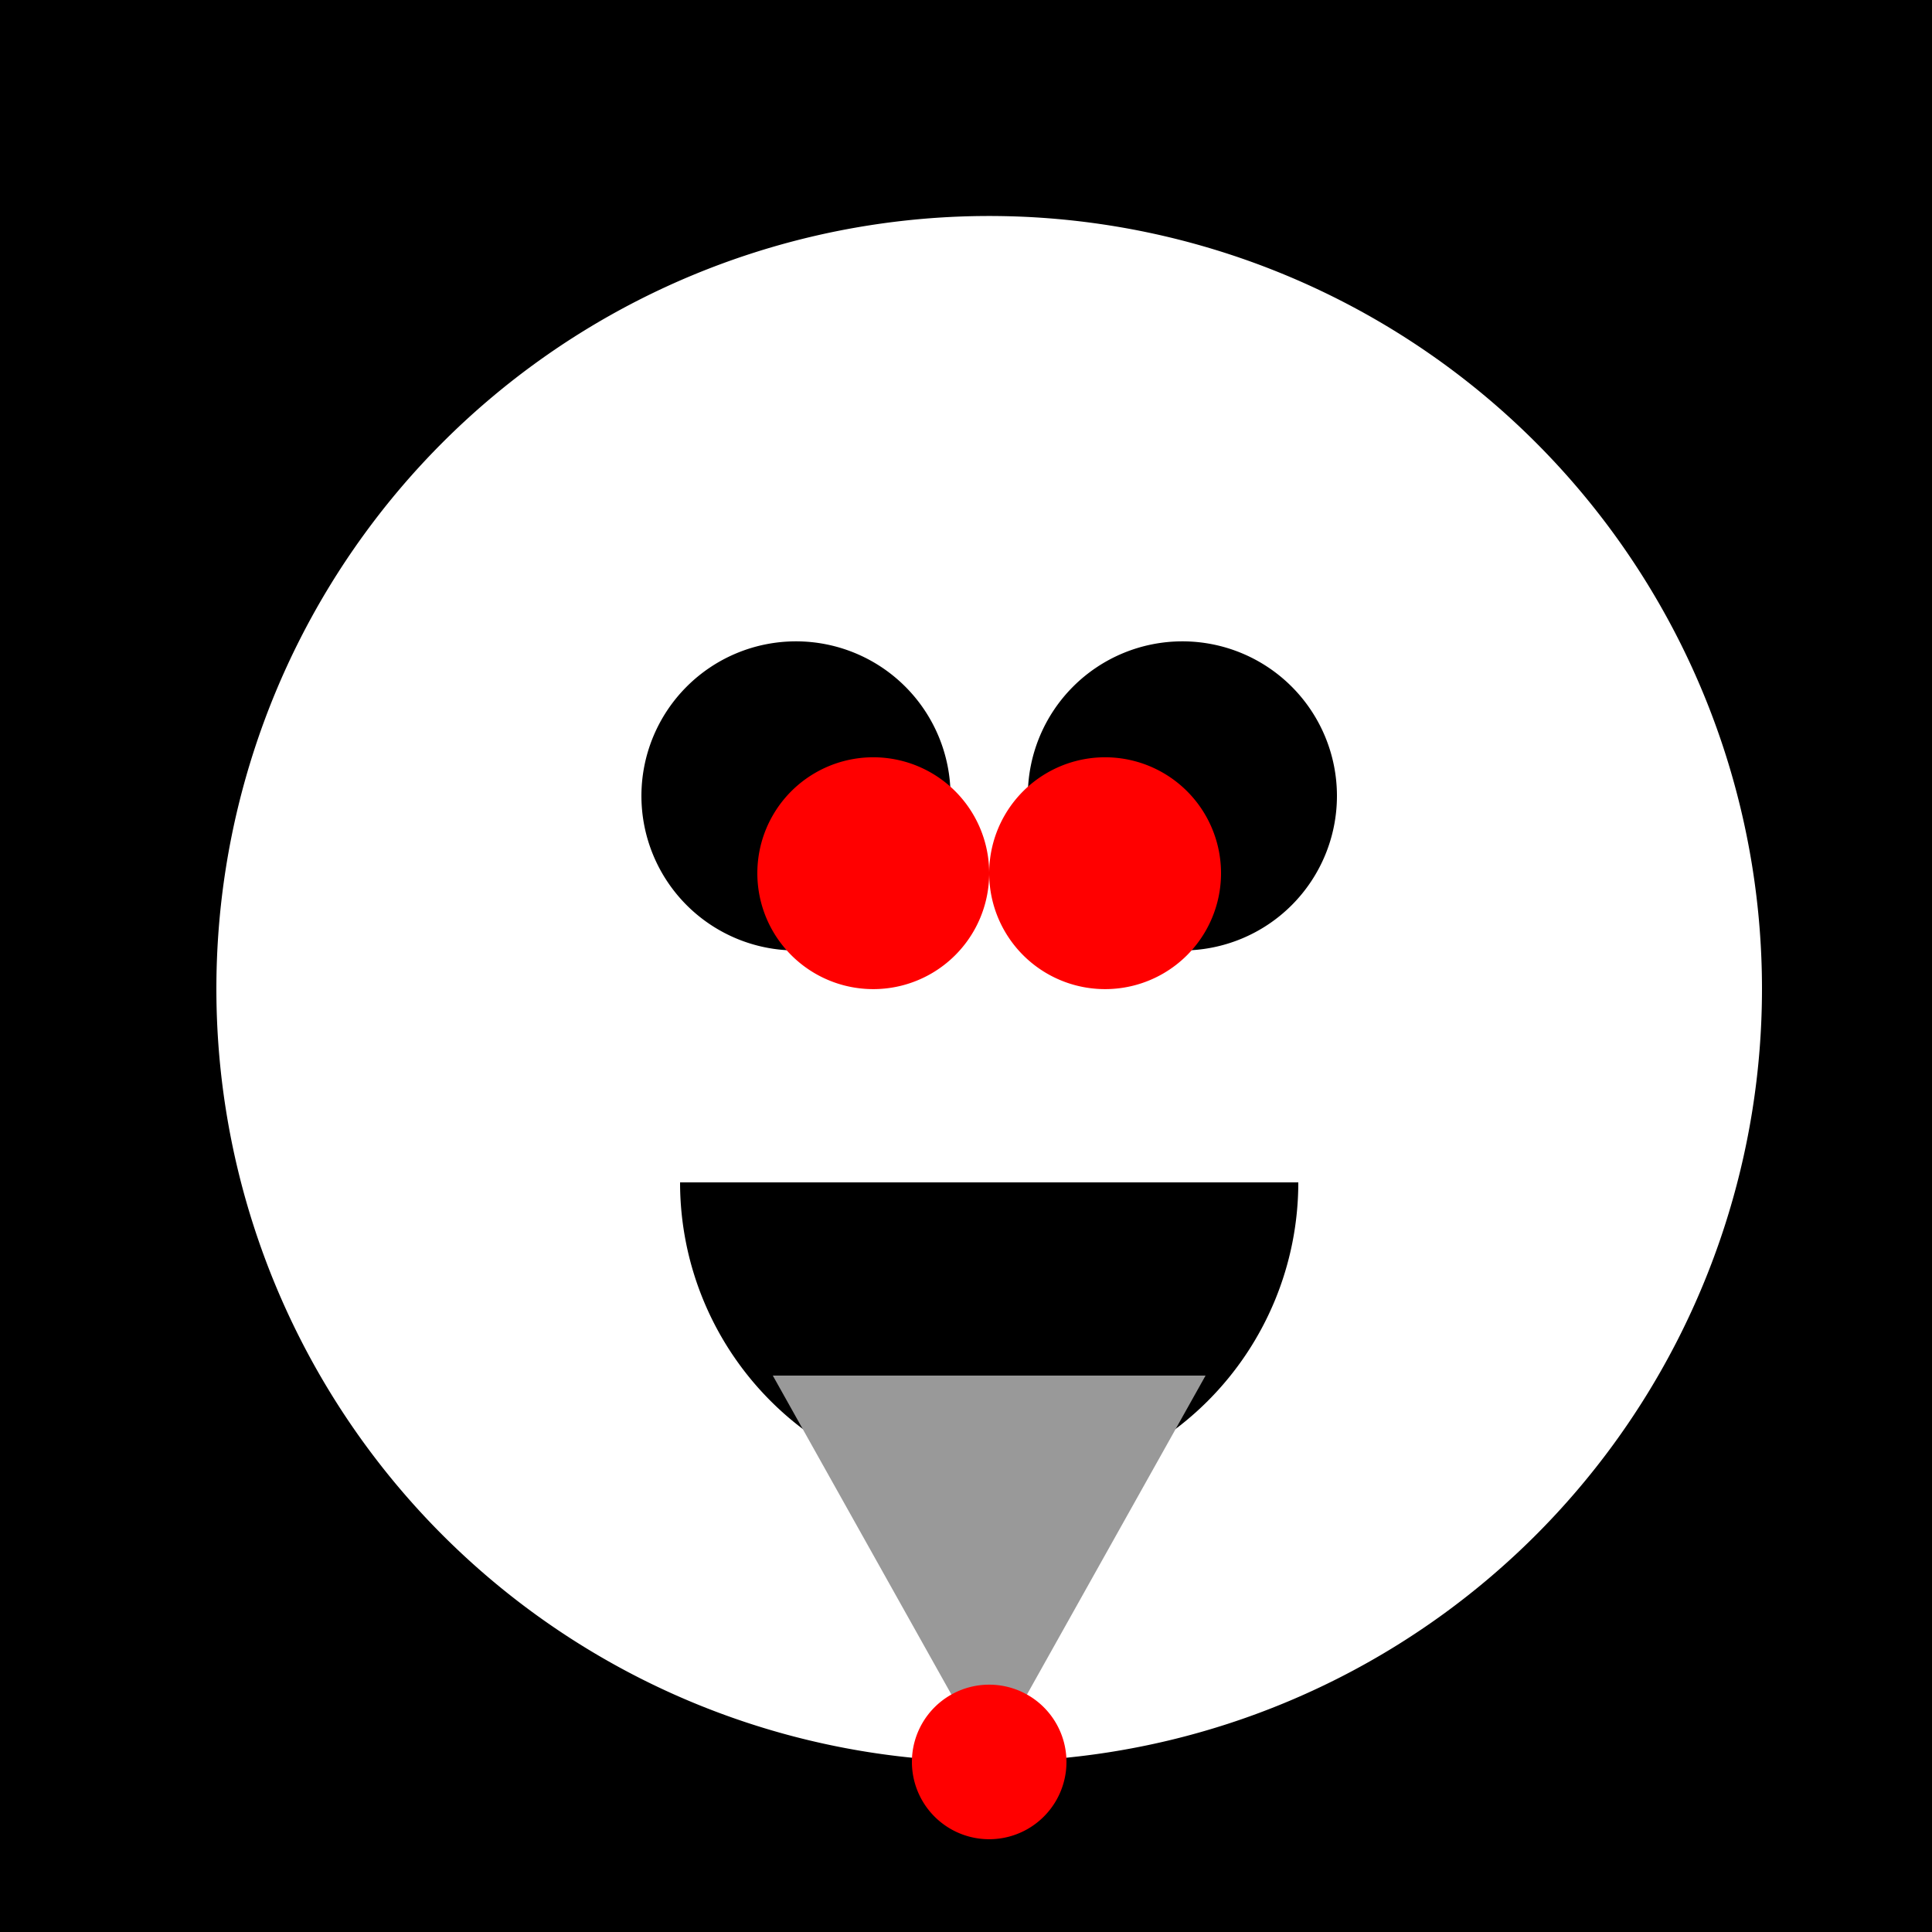
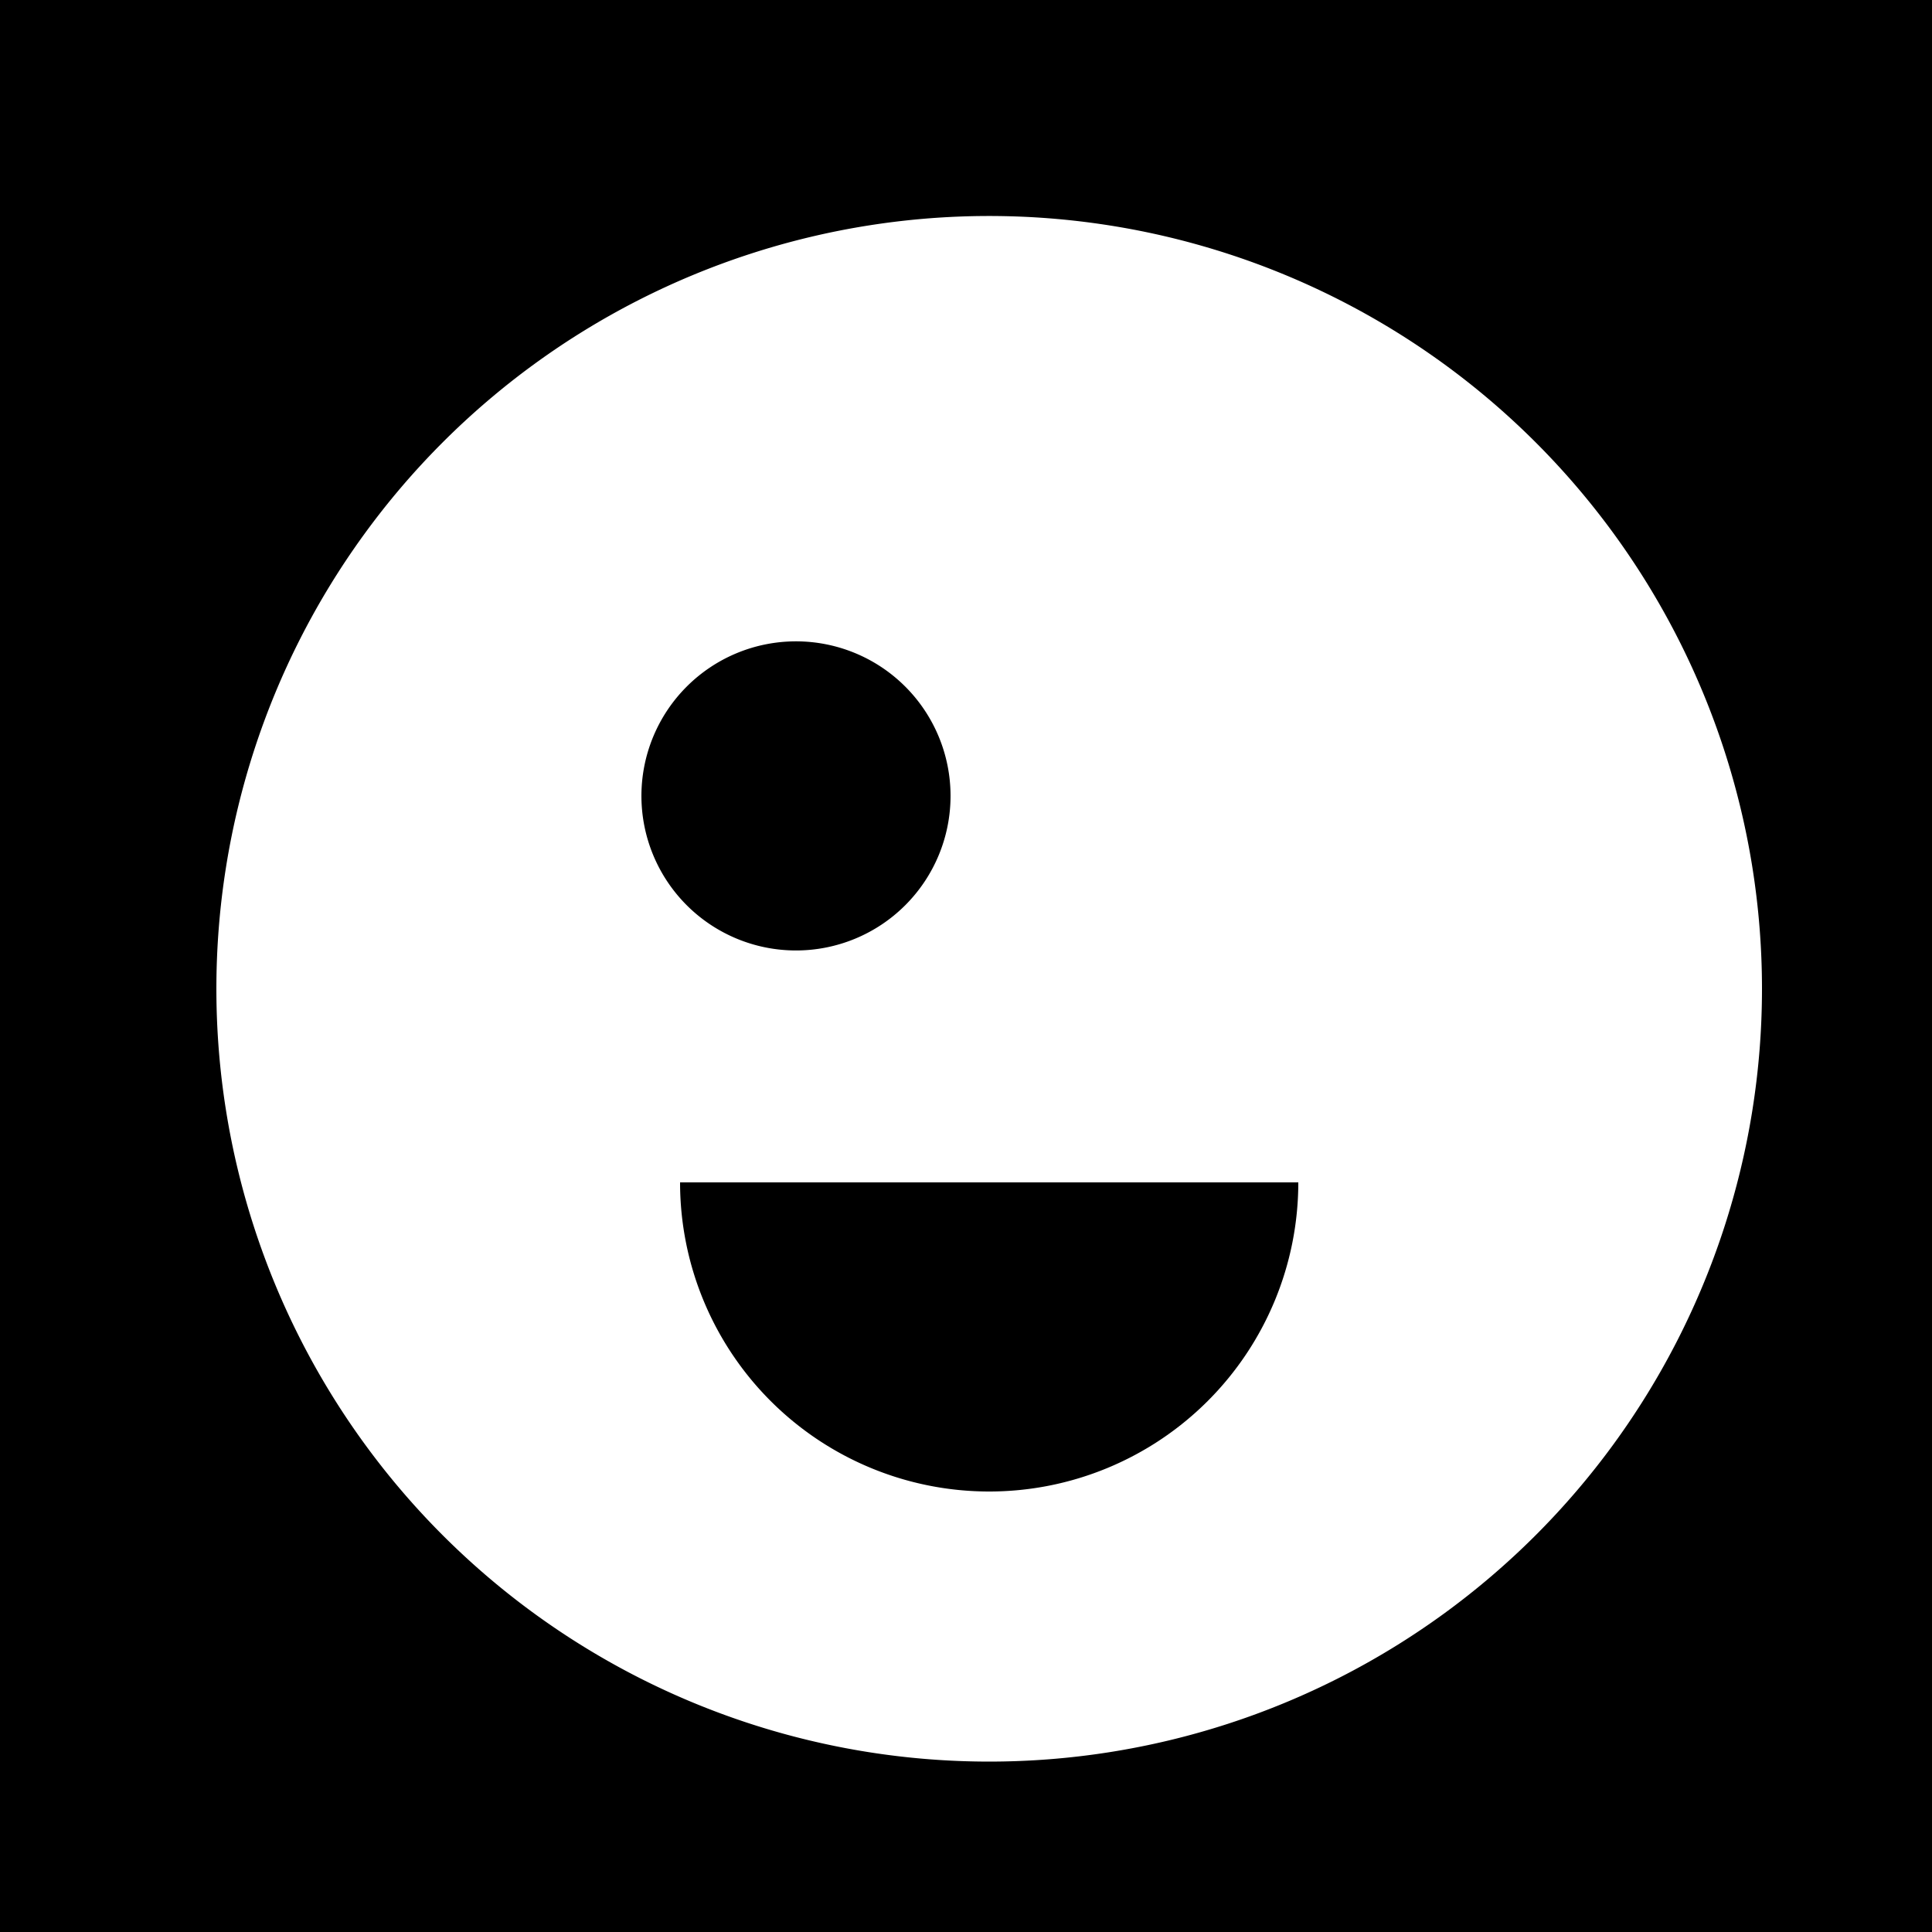
<svg xmlns="http://www.w3.org/2000/svg" width="500" height="500">
  <defs />
  <g>
    <rect fill="#000" stroke="none" x="0" y="0" width="512" height="512" />
    <path fill="#fff" stroke="none" paint-order="stroke fill markers" d=" M 456 256 A 200 200 0 1 1 456 255.8 Z" />
    <path fill="#000" stroke="none" paint-order="stroke fill markers" d=" M 246 206 A 40 40 0 1 1 246 205.96 Z" />
-     <path fill="#000" stroke="none" paint-order="stroke fill markers" d=" M 346 206 A 40 40 0 1 1 346 205.96 Z" />
    <path fill="#000" stroke="none" paint-order="stroke fill markers" d=" M 336 306 A 80 80 0 0 1 176 306 Z" />
-     <path fill="#ff0000" stroke="none" paint-order="stroke fill markers" d=" M 256 226 A 30 30 0 1 1 256 225.97 Z" />
-     <path fill="#ff0000" stroke="none" paint-order="stroke fill markers" d=" M 316 226 A 30 30 0 1 1 316 225.97 Z" />
-     <path fill="#999" stroke="none" paint-order="stroke fill markers" d=" M 200 356 L 256 456 L 312 356 Z" />
-     <path fill="#ff0000" stroke="none" paint-order="stroke fill markers" d=" M 276 456 A 20 20 0 1 1 276 455.98 Z" />
+     <path fill="#ff0000" stroke="none" paint-order="stroke fill markers" d=" M 316 226 Z" />
  </g>
</svg>